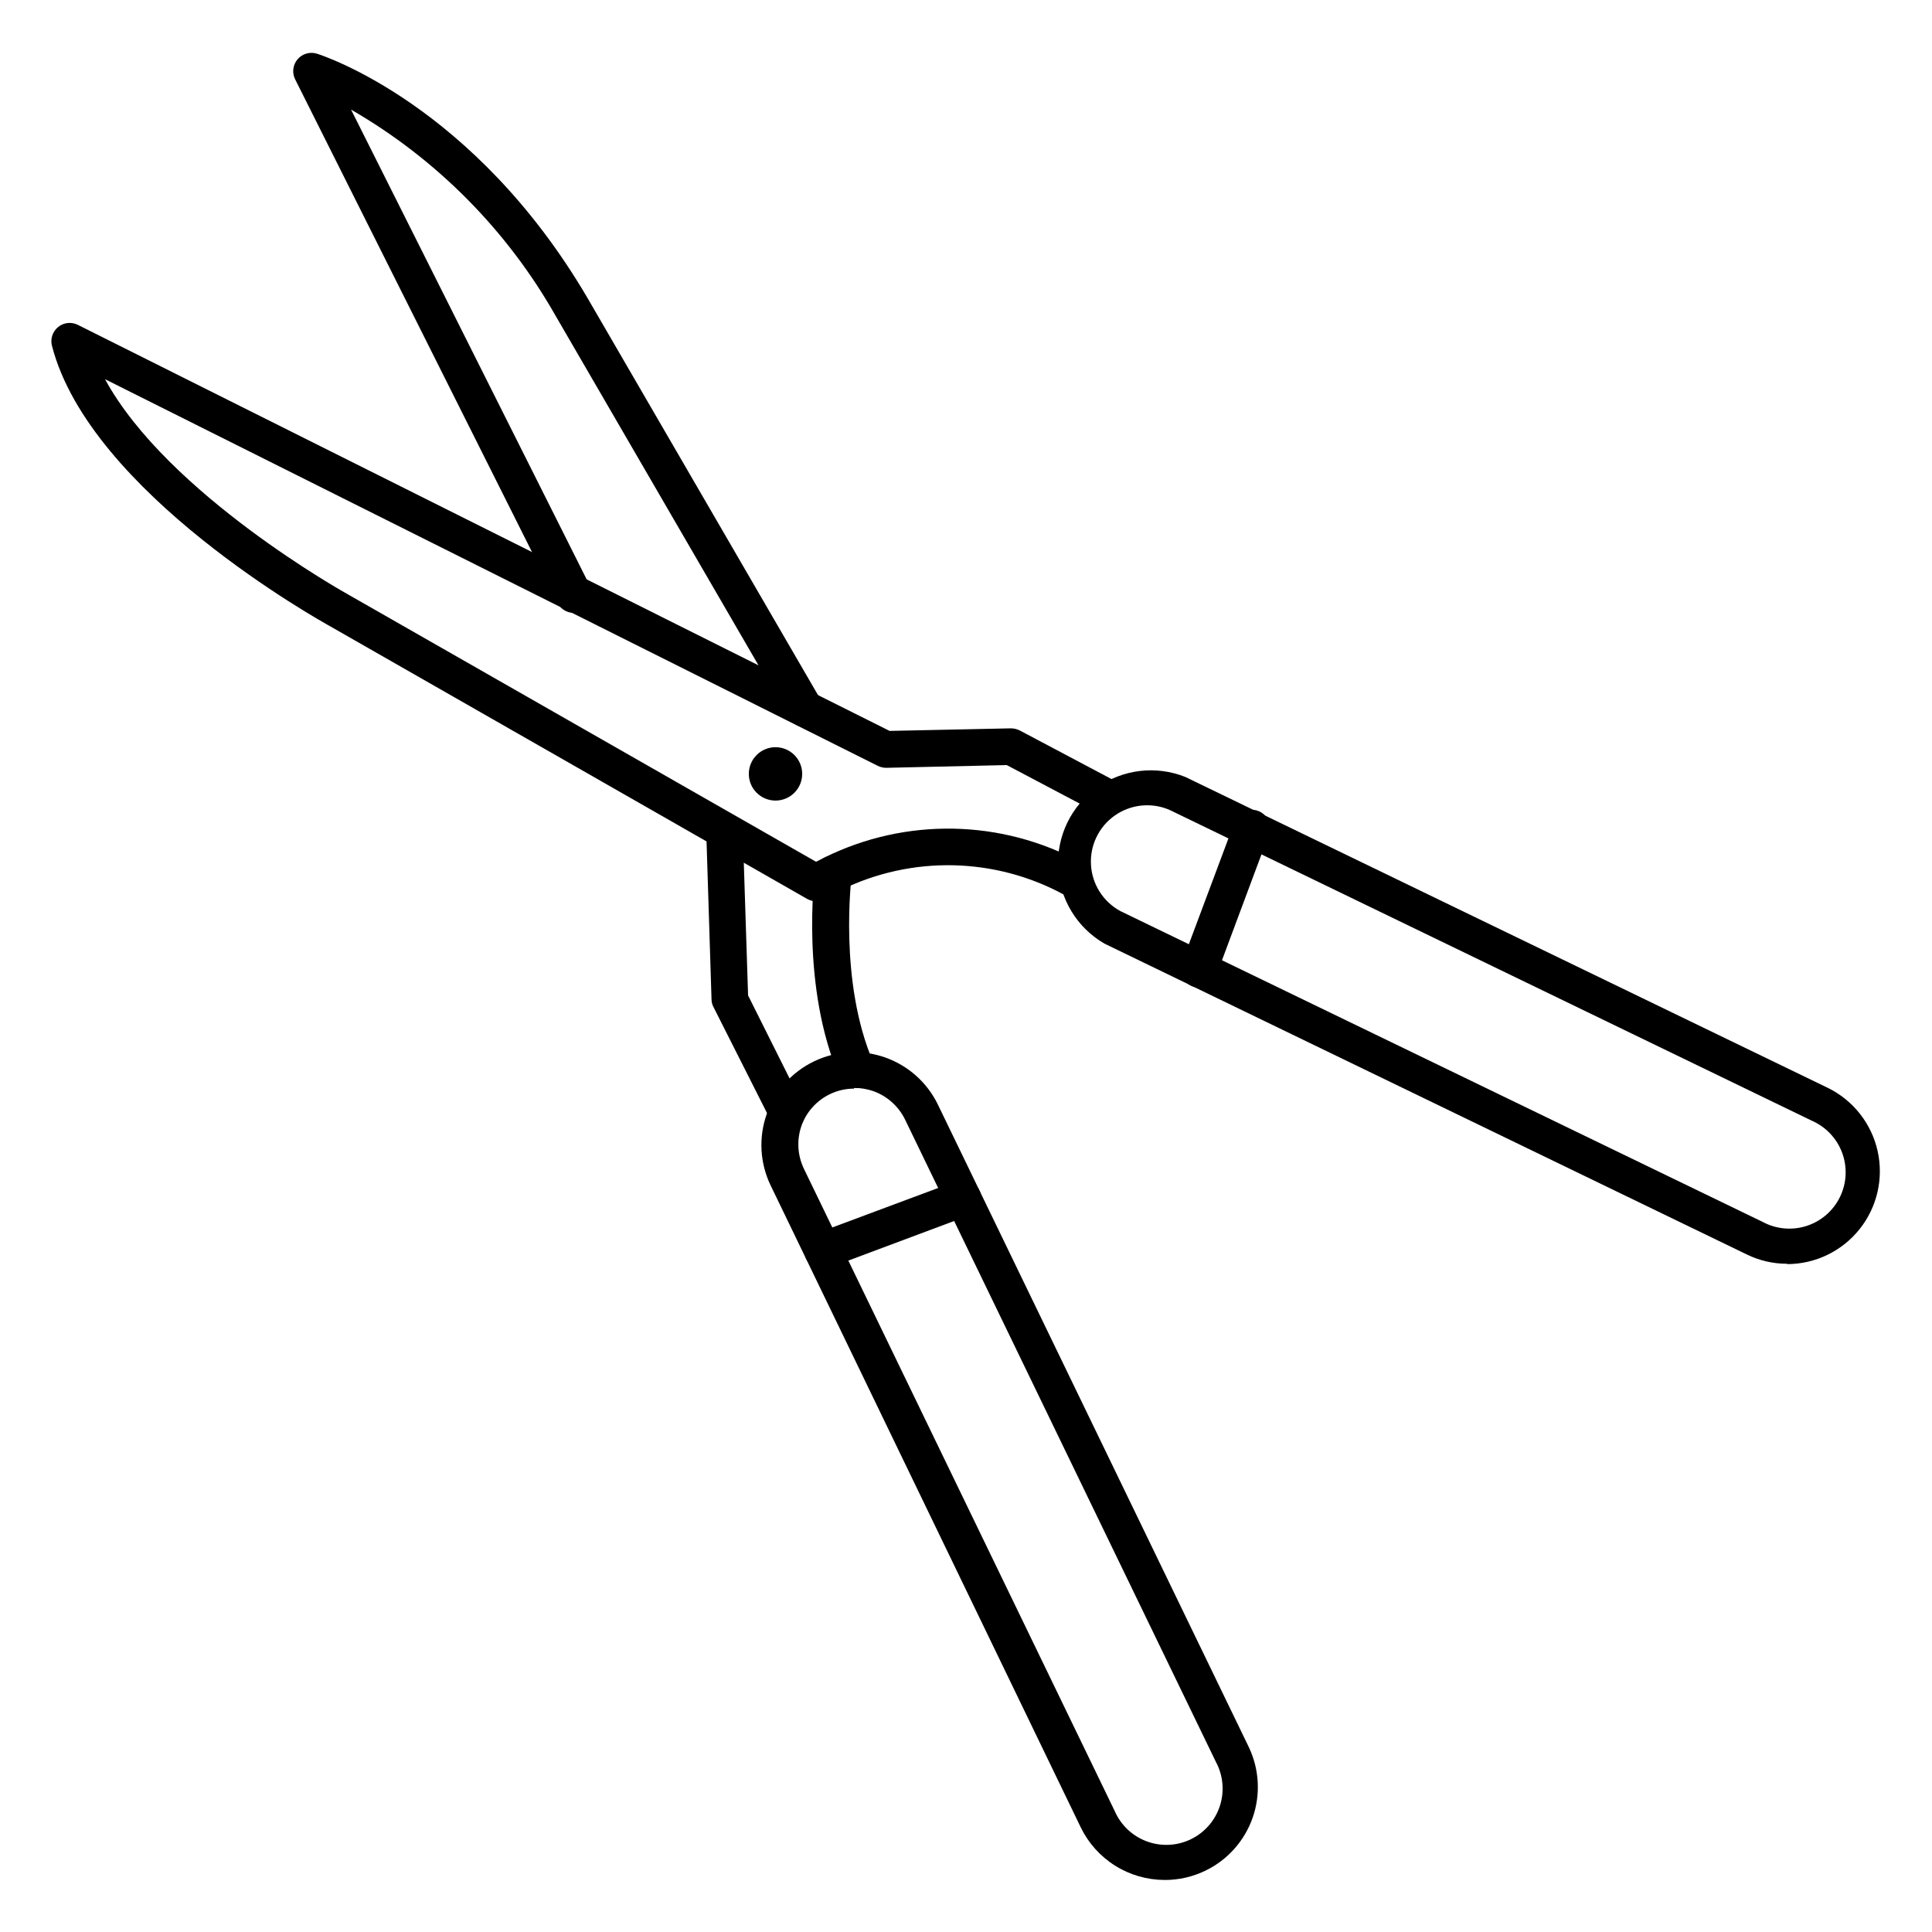
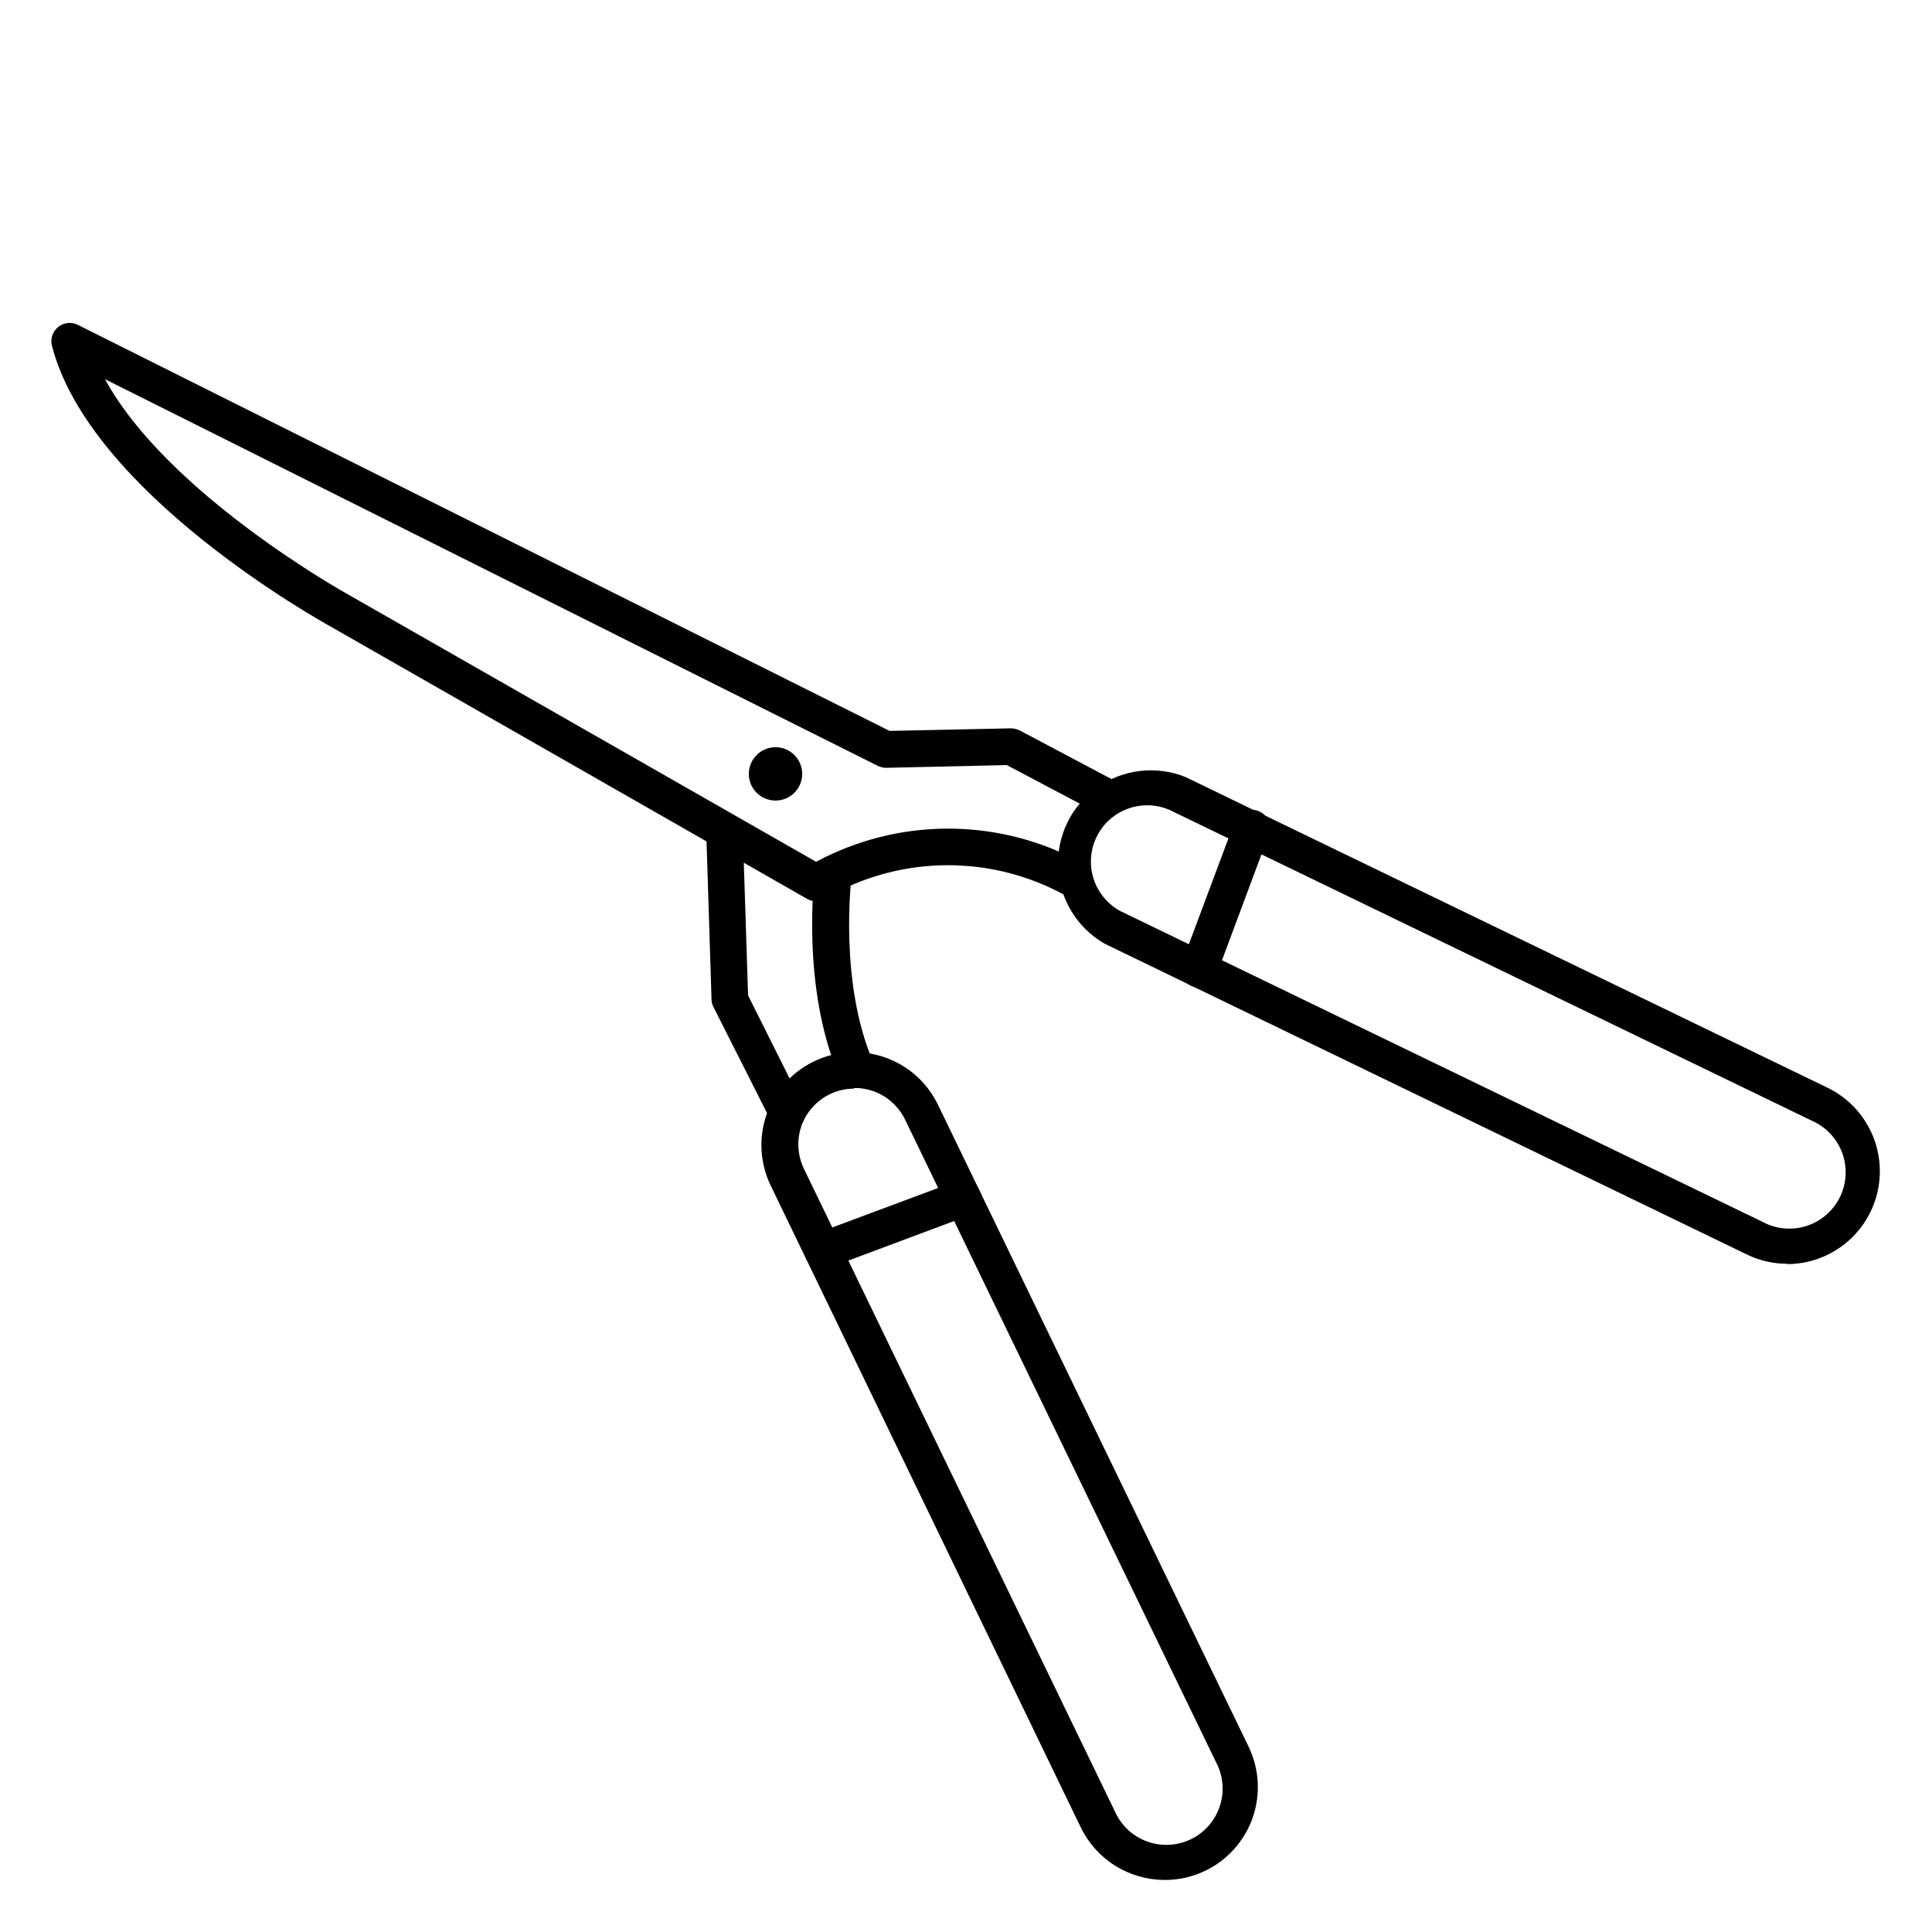
<svg xmlns="http://www.w3.org/2000/svg" fill="#000000" width="800px" height="800px" version="1.1" viewBox="144 144 512 512">
  <g>
-     <path d="m357.27 336.68c-1.723-0.012-3.309-0.934-4.168-2.422l-61.863-106.57c-12.883-22.715-31.594-41.582-54.207-54.645l63.363 126.34c1.203 2.394 0.238 5.312-2.156 6.516-2.394 1.203-5.309 0.238-6.516-2.156l-69.516-138.74c-0.859-1.734-0.605-3.812 0.648-5.289 1.254-1.477 3.266-2.062 5.117-1.492 1.695 0.531 41.66 13.562 71.648 64.625l61.863 106.57h-0.004c0.648 1.117 0.824 2.445 0.488 3.691-0.34 1.246-1.156 2.305-2.277 2.945-0.738 0.418-1.574 0.633-2.422 0.629z" />
    <path d="m360.32 382.85c-0.848 0.004-1.684-0.215-2.422-0.633l-126.29-72.18c-2.519-1.406-63.75-35.363-73.828-74.359-0.496-1.848 0.145-3.816 1.633-5.019 1.484-1.203 3.543-1.422 5.246-0.551l215.09 107.59 32.164-0.68c0.828 0.008 1.641 0.207 2.375 0.582l25.238 13.371v-0.004c1.168 0.582 2.055 1.605 2.457 2.848 0.402 1.242 0.285 2.594-0.32 3.746-0.605 1.156-1.652 2.016-2.902 2.391-1.25 0.371-2.598 0.227-3.738-0.41l-24.223-12.789-31.926 0.727h0.004c-0.793 0-1.57-0.184-2.277-0.531l-204.77-102.46c16.566 30.473 63.992 56.824 64.527 57.113l123.91 70.777 2.18-1.113c21.566-10.676 46.977-10.188 68.113 1.305 1.145 0.59 2.008 1.613 2.398 2.84 0.391 1.227 0.277 2.559-0.316 3.703-1.227 2.356-4.121 3.285-6.492 2.082-18.391-10.059-40.523-10.543-59.34-1.309-1.301 0.633-2.562 1.348-3.781 2.133-0.801 0.539-1.746 0.824-2.711 0.824z" />
    <path d="m352.57 443.6c-1.824-0.004-3.492-1.035-4.312-2.664l-15.164-30.035c-0.34-0.625-0.52-1.324-0.531-2.035l-1.406-44.664c0-2.676 2.168-4.844 4.844-4.844 1.285 0 2.519 0.508 3.426 1.418 0.91 0.91 1.418 2.141 1.418 3.426l1.406 43.598 14.531 29.066h0.004c0.758 1.508 0.68 3.301-0.211 4.734s-2.465 2.301-4.152 2.289z" />
    <path d="m370.93 432.31c-1.934 0.008-3.684-1.133-4.457-2.906-10.32-23.883-6.637-53.289-6.492-54.449 0.348-2.676 2.797-4.562 5.473-4.215 2.676 0.348 4.562 2.801 4.215 5.473 0 0.289-3.488 27.953 5.766 49.316 0.52 1.184 0.543 2.523 0.07 3.723-0.473 1.199-1.402 2.16-2.59 2.672-0.633 0.25-1.305 0.383-1.984 0.387z" />
    <path d="m617.61 478.91c-3.711 0.008-7.375-0.84-10.707-2.473l-170.18-82.352c-7.262-4.18-11.902-11.766-12.309-20.133-0.41-8.371 3.469-16.371 10.289-21.238 6.824-4.863 15.652-5.922 23.43-2.809l170.18 82.352h0.004c6.723 3.266 11.602 9.41 13.254 16.699 1.652 7.289-0.102 14.938-4.762 20.781-4.66 5.844-11.723 9.254-19.199 9.266zm-176.67-93.449 170.18 82.355c3.582 1.93 7.801 2.312 11.672 1.059s7.062-4.035 8.836-7.699c1.773-3.664 1.969-7.891 0.551-11.707-1.422-3.812-4.34-6.879-8.074-8.492l-170.18-82.352h-0.004c-4.75-2.051-10.227-1.488-14.469 1.48-4.238 2.969-6.637 7.926-6.332 13.094 0.301 5.168 3.262 9.809 7.82 12.262z" />
    <path d="m461.76 405.71c-0.574 0.004-1.148-0.094-1.695-0.289-1.207-0.449-2.191-1.359-2.727-2.531-0.539-1.172-0.582-2.512-0.129-3.719l13.902-37.156c0.395-1.273 1.297-2.328 2.492-2.914 1.199-0.586 2.586-0.656 3.832-0.188 1.25 0.469 2.25 1.43 2.766 2.656 0.52 1.23 0.508 2.617-0.031 3.836l-13.855 37.156c-0.707 1.898-2.527 3.156-4.555 3.148z" />
    <path d="m452.66 642.21c-4.637-0.004-9.18-1.309-13.109-3.766-3.934-2.457-7.094-5.969-9.125-10.137l-82.211-170.18c-2.828-5.875-3.211-12.637-1.059-18.797 2.152-6.16 6.664-11.211 12.543-14.047 5.871-2.832 12.629-3.223 18.785-1.078 6.16 2.144 11.215 6.644 14.059 12.512l82.352 170.18c2.836 5.875 3.223 12.629 1.082 18.789-2.144 6.156-6.644 11.215-12.512 14.055-3.367 1.633-7.062 2.481-10.805 2.473zm-82.352-209.71c-2.238 0-4.441 0.512-6.445 1.5-3.481 1.699-6.156 4.688-7.461 8.332-1.301 3.731-1.074 7.824 0.633 11.387l82.352 170.18c1.613 3.738 4.68 6.656 8.492 8.074 3.816 1.422 8.043 1.223 11.707-0.551 3.664-1.77 6.445-4.965 7.695-8.836 1.254-3.871 0.871-8.086-1.059-11.668l-82.352-170.18v-0.004c-1.727-3.562-4.789-6.297-8.527-7.606-1.605-0.539-3.293-0.816-4.988-0.824z" />
    <path d="m362.02 480.27c-2.359 0.02-4.391-1.66-4.812-3.984-0.418-2.324 0.898-4.609 3.117-5.414l37.156-13.855c1.207-0.453 2.547-0.406 3.719 0.129 1.172 0.539 2.082 1.52 2.531 2.731 0.91 2.5-0.363 5.269-2.859 6.199l-37.156 13.902c-0.547 0.188-1.117 0.285-1.695 0.293z" />
    <path d="m356.59 349.09c0 3.906-3.168 7.07-7.074 7.07s-7.07-3.164-7.07-7.07 3.164-7.074 7.07-7.074 7.074 3.168 7.074 7.074" />
  </g>
</svg>